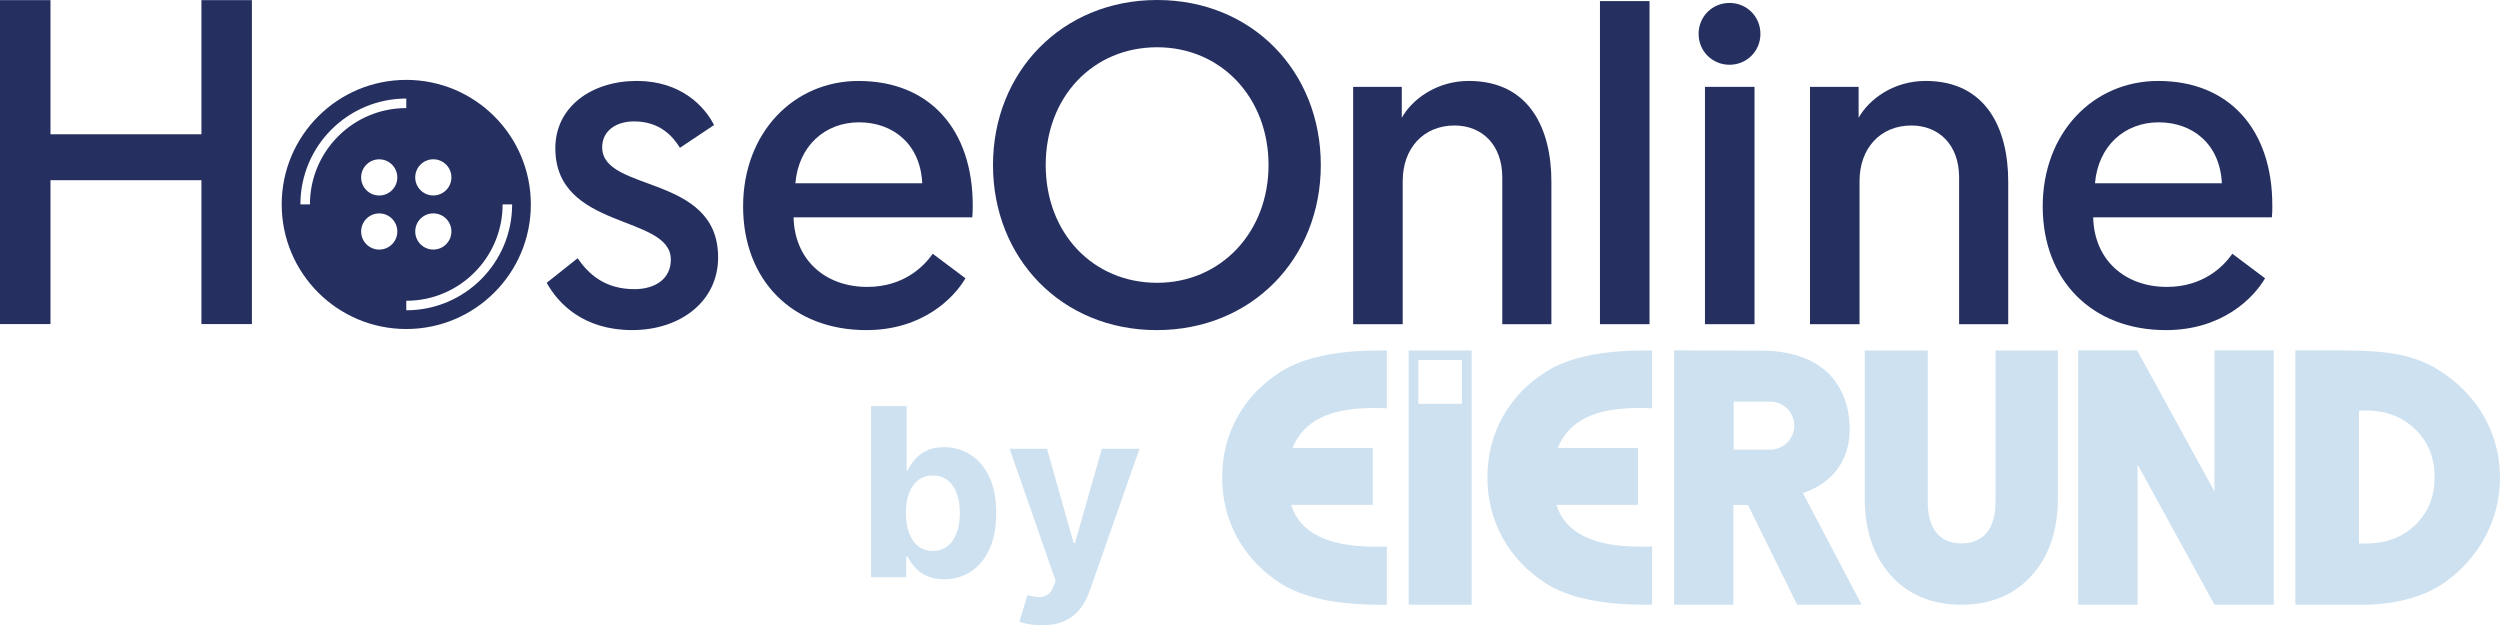
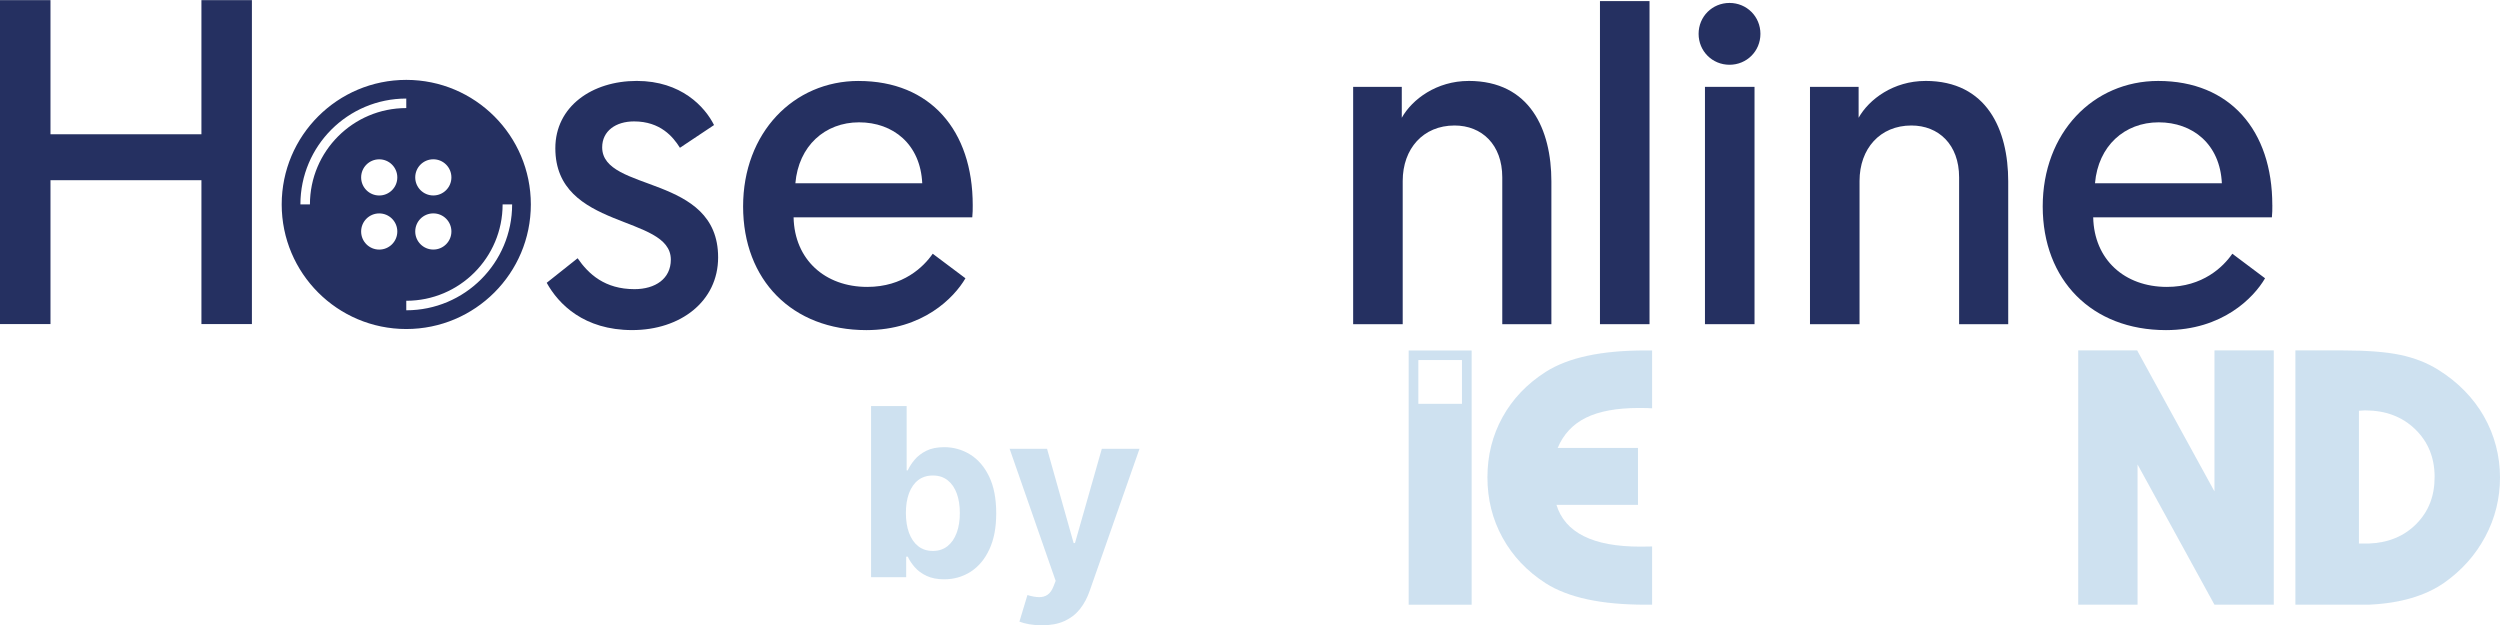
<svg xmlns="http://www.w3.org/2000/svg" id="Ebene_1" data-name="Ebene 1" viewBox="0 0 892.88 223.33">
  <defs>
    <style>
      .cls-1 {
        fill: #253061;
      }

      .cls-2 {
        opacity: .2;
      }

      .cls-3 {
        fill: #0a69b3;
      }
    </style>
  </defs>
  <g>
    <path class="cls-1" d="M215.07,52.62c0-5.84,4.87-9.26,11.37-9.26,9.42,0,13.97,5.52,16.4,9.42l12.18-8.12c-3.25-6.49-11.69-15.76-27.61-15.76s-29.07,9.1-29.07,24.04c0,29.39,41.25,23.55,41.25,39.78,0,6.82-5.52,10.55-12.99,10.55-10.56,0-16.4-5.36-20.3-11.04l-11.04,8.77c4.22,7.64,13.32,16.89,30.53,16.89s30.69-10.23,30.69-25.98c0-29.88-41.41-23.06-41.41-39.3h0Z" />
    <path class="cls-1" d="M571.43.39h17.7v115.39h-17.7V.39Z" />
    <path class="cls-1" d="M608.93,31.02h17.7v84.76h-17.7V31.02Z" />
    <path class="cls-1" d="M306.65,28.91c-23.22,0-41.25,18.51-41.25,44.82s17.54,44.17,44.01,44.17c20.14,0,31.34-11.53,35.4-18.51l-11.69-8.77c-3.25,4.71-10.55,11.85-23.38,11.85-15.1,0-25.98-9.74-26.31-24.84h63.82c.16-1.46.16-2.92.16-4.38,0-26.63-15.1-44.33-40.76-44.33h0ZM284.07,65.45c1.14-13.32,10.56-21.76,22.74-21.76s21.92,7.8,22.57,21.76h-45.31Z" />
    <path class="cls-1" d="M687.68,28.91c-11.37,0-20.14,6.5-23.87,13.15v-11.04h-17.37v84.76h17.7v-51.15c0-11.53,7.31-19.81,18.51-19.81,9.75,0,17.05,6.82,17.05,18.51v52.45h17.54v-50.99c0-18.51-7.63-35.89-29.55-35.89h-.01Z" />
    <path class="cls-1" d="M617.7,1.05c-6.17,0-11.04,4.87-11.04,11.04s4.87,11.04,11.04,11.04,11.04-4.87,11.04-11.04-4.87-11.04-11.04-11.04Z" />
    <path class="cls-1" d="M811.56,73.24c0-26.63-15.1-44.33-40.76-44.33-23.22,0-41.24,18.51-41.24,44.82s17.54,44.17,44.01,44.17c20.13,0,31.34-11.53,35.4-18.51l-11.69-8.77c-3.25,4.71-10.56,11.85-23.38,11.85-15.11,0-25.98-9.74-26.31-24.84h63.82c.16-1.46.16-2.92.16-4.38h-.01ZM748.23,65.45c1.14-13.32,10.56-21.76,22.74-21.76s21.92,7.8,22.57,21.76h-45.31Z" />
    <path class="cls-1" d="M524.52,28.91c-11.37,0-20.14,6.5-23.87,13.15v-11.04h-17.37v84.76h17.7v-51.15c0-11.53,7.31-19.81,18.51-19.81,9.74,0,17.05,6.82,17.05,18.51v52.45h17.54v-50.99c0-18.51-7.63-35.89-29.55-35.89h-.01Z" />
    <path class="cls-1" d="M145.1,28.53c-24.57,0-44.49,19.92-44.49,44.49s19.92,44.49,44.49,44.49,44.49-19.92,44.49-44.49-19.92-44.49-44.49-44.49ZM154.76,56.89c3.57,0,6.46,2.89,6.46,6.46s-2.89,6.46-6.46,6.46-6.46-2.89-6.46-6.46,2.89-6.46,6.46-6.46ZM161.22,82.67c0,3.57-2.89,6.46-6.46,6.46s-6.46-2.89-6.46-6.46,2.89-6.46,6.46-6.46,6.46,2.89,6.46,6.46ZM135.44,89.14c-3.57,0-6.46-2.89-6.46-6.46s2.89-6.46,6.46-6.46,6.46,2.89,6.46,6.46-2.89,6.46-6.46,6.46ZM135.44,69.82c-3.57,0-6.46-2.89-6.46-6.46s2.89-6.46,6.46-6.46,6.46,2.89,6.46,6.46-2.89,6.46-6.46,6.46ZM110.69,73.01h-3.4c0-20.88,16.93-37.81,37.81-37.81v3.4c-19,0-34.41,15.41-34.41,34.41ZM182.91,73.01c0,20.88-16.93,37.81-37.81,37.81v-3.4c19,0,34.41-15.41,34.41-34.41,0,0,3.4,0,3.4,0Z" />
    <path class="cls-1" d="M71.94,47.95H18.03V.05H0v115.68h18.03v-51.38h53.91v51.38h18.03V.05h-18.03v47.9Z" />
-     <path class="cls-1" d="M413.27,0c-33.94,0-58.62,25.66-58.62,58.95s24.52,58.95,58.46,58.95,58.62-25.5,58.62-58.95S447.21,0,413.27,0ZM413.27,101c-22.9,0-39.79-17.7-39.79-42.06s16.89-42.06,39.79-42.06,39.79,18.03,39.79,42.06-17.05,42.06-39.79,42.06Z" />
  </g>
  <g class="cls-2">
-     <path class="cls-3" d="M495.32,215.98h-2.34c-7.9,0-14.81-.63-20.72-1.9-5.92-1.27-10.9-3.19-14.96-5.77-6.64-4.27-11.76-9.68-15.37-16.23-3.62-6.55-5.42-13.74-5.42-21.57s1.79-14.98,5.39-21.5c3.59-6.51,8.73-11.9,15.4-16.17,4.05-2.58,9.04-4.5,14.96-5.77,5.91-1.27,12.82-1.9,20.72-1.9h2.34v20.67c-.59-.04-1.22-.07-1.87-.09-.66-.02-1.59-.03-2.82-.03-7.95,0-14.26,1.17-18.95,3.49s-8.05,5.92-10.08,10.78h28.68v20.33h-29.12c1.52,4.95,4.77,8.68,9.76,11.18s11.7,3.74,20.16,3.74c1.14,0,2.02,0,2.63-.03s1.15-.03,1.61-.03v20.82-.02h0Z" />
    <path class="cls-3" d="M590.05,215.97h-2.34c-7.9,0-14.81-.63-20.72-1.9-5.92-1.27-10.9-3.19-14.96-5.77-6.64-4.27-11.76-9.68-15.37-16.23-3.62-6.55-5.42-13.74-5.42-21.57s1.79-14.98,5.39-21.5c3.59-6.51,8.73-11.9,15.4-16.17,4.05-2.58,9.04-4.5,14.96-5.77,5.91-1.27,12.82-1.9,20.72-1.9h2.34v20.67c-.59-.04-1.22-.07-1.87-.09-.66-.02-1.59-.03-2.82-.03-7.95,0-14.26,1.17-18.95,3.49s-8.05,5.92-10.08,10.78h28.68v20.33h-29.12c1.52,4.95,4.77,8.68,9.76,11.18s11.7,3.74,20.16,3.74c1.14,0,2.02,0,2.63-.03s1.15-.03,1.61-.03v20.82-.02h0Z" />
-     <path class="cls-3" d="M643.92,176.09c5.34-1.79,9.46-4.65,12.35-8.59s4.33-8.6,4.33-13.97c0-4.63-.76-8.72-2.26-12.26-1.51-3.53-3.62-6.48-6.33-8.84-2.72-2.36-6.01-4.15-9.89-5.37s-8.19-1.83-12.93-1.83l-10.1-.03h-3.62l-17.58-.06v90.83h21.2v-35.64h5.18l17.58,35.64h23.03l-20.96-39.88ZM632.25,160.58h-13.05v-17.15h13.05c4.74,0,8.58,3.84,8.58,8.58s-3.84,8.58-8.58,8.58h0Z" />
-     <path class="cls-3" d="M734.98,125.16v52.71c0,11.6-3.15,20.85-9.43,27.75-6.29,6.9-14.64,10.35-25.06,10.35s-18.78-3.45-25.06-10.35c-6.29-6.9-9.43-16.16-9.43-27.75v-52.71h22.49v54.02c0,4.82,1.03,8.51,3.1,11.06,2.07,2.56,5.05,3.83,8.94,3.83s6.99-1.28,9.06-3.83,3.11-6.24,3.11-11.06v-54.02h22.28Z" />
    <path class="cls-3" d="M742.24,125.15h21.05l27.61,50.36v-50.36h21.19v90.82h-21.19l-27.47-50.09v50.09h-21.19v-90.82Z" />
    <path class="cls-3" d="M887.13,148.68c-3.84-6.68-9.28-12.22-16.32-16.62-3.92-2.45-8.41-4.22-13.47-5.29-5.06-1.08-12-1.62-20.81-1.62h-16.73v90.82h26.16c5.65-.25,10.71-1.03,15.18-2.34s8.39-3.13,11.76-5.46c6.32-4.44,11.23-9.95,14.73-16.52s5.25-13.62,5.25-21.15-1.92-15.13-5.76-21.82h0ZM862.99,187.12c-4.36,4.42-10.03,6.75-17.03,7.01h-3.46v-47.44c.25,0,.62-.02,1.1-.06s.85-.06,1.1-.06c7.29,0,13.25,2.24,17.88,6.72s6.95,10.17,6.95,17.06-2.18,12.36-6.54,16.78h0Z" />
    <path class="cls-3" d="M503.11,125.18v90.79h22.49v-90.79h-22.49ZM522.14,144.23h-15.57v-15.64h15.57v15.64Z" />
  </g>
  <g class="cls-2">
    <path class="cls-3" d="M311.1,206.13v-61.11h12.71v22.98h.39c.56-1.23,1.37-2.49,2.43-3.77s2.46-2.36,4.18-3.22c1.72-.87,3.86-1.3,6.43-1.3,3.34,0,6.42.87,9.25,2.61,2.82,1.74,5.08,4.36,6.77,7.85s2.54,7.86,2.54,13.12-.82,9.42-2.46,12.94c-1.64,3.51-3.87,6.17-6.68,7.97-2.82,1.8-5.96,2.7-9.44,2.7-2.47,0-4.56-.41-6.28-1.22s-3.13-1.84-4.22-3.09c-1.09-1.24-1.93-2.5-2.51-3.78h-.57v7.34h-12.53v-.02h0ZM323.54,183.22c0,2.73.38,5.1,1.13,7.13.76,2.03,1.85,3.61,3.28,4.73s3.17,1.69,5.22,1.69,3.82-.57,5.25-1.72c1.43-1.14,2.52-2.73,3.27-4.77s1.12-4.39,1.12-7.06-.37-4.97-1.1-6.98c-.74-2.01-1.82-3.58-3.25-4.71s-3.19-1.7-5.28-1.7-3.81.55-5.24,1.64c-1.42,1.09-2.51,2.65-3.27,4.65-.76,2.01-1.13,4.38-1.13,7.1Z" />
    <path class="cls-3" d="M372.09,223.32c-1.61,0-3.12-.12-4.52-.37s-2.56-.56-3.48-.94l2.86-9.49c1.49.46,2.84.71,4.04.75s2.25-.24,3.13-.84,1.61-1.61,2.16-3.04l.75-1.94-16.44-47.15h13.37l9.49,33.66h.48l9.58-33.66h13.46l-17.81,50.79c-.86,2.47-2.01,4.62-3.48,6.46-1.46,1.84-3.31,3.26-5.54,4.27s-4.91,1.51-8.06,1.51h.01Z" />
  </g>
</svg>